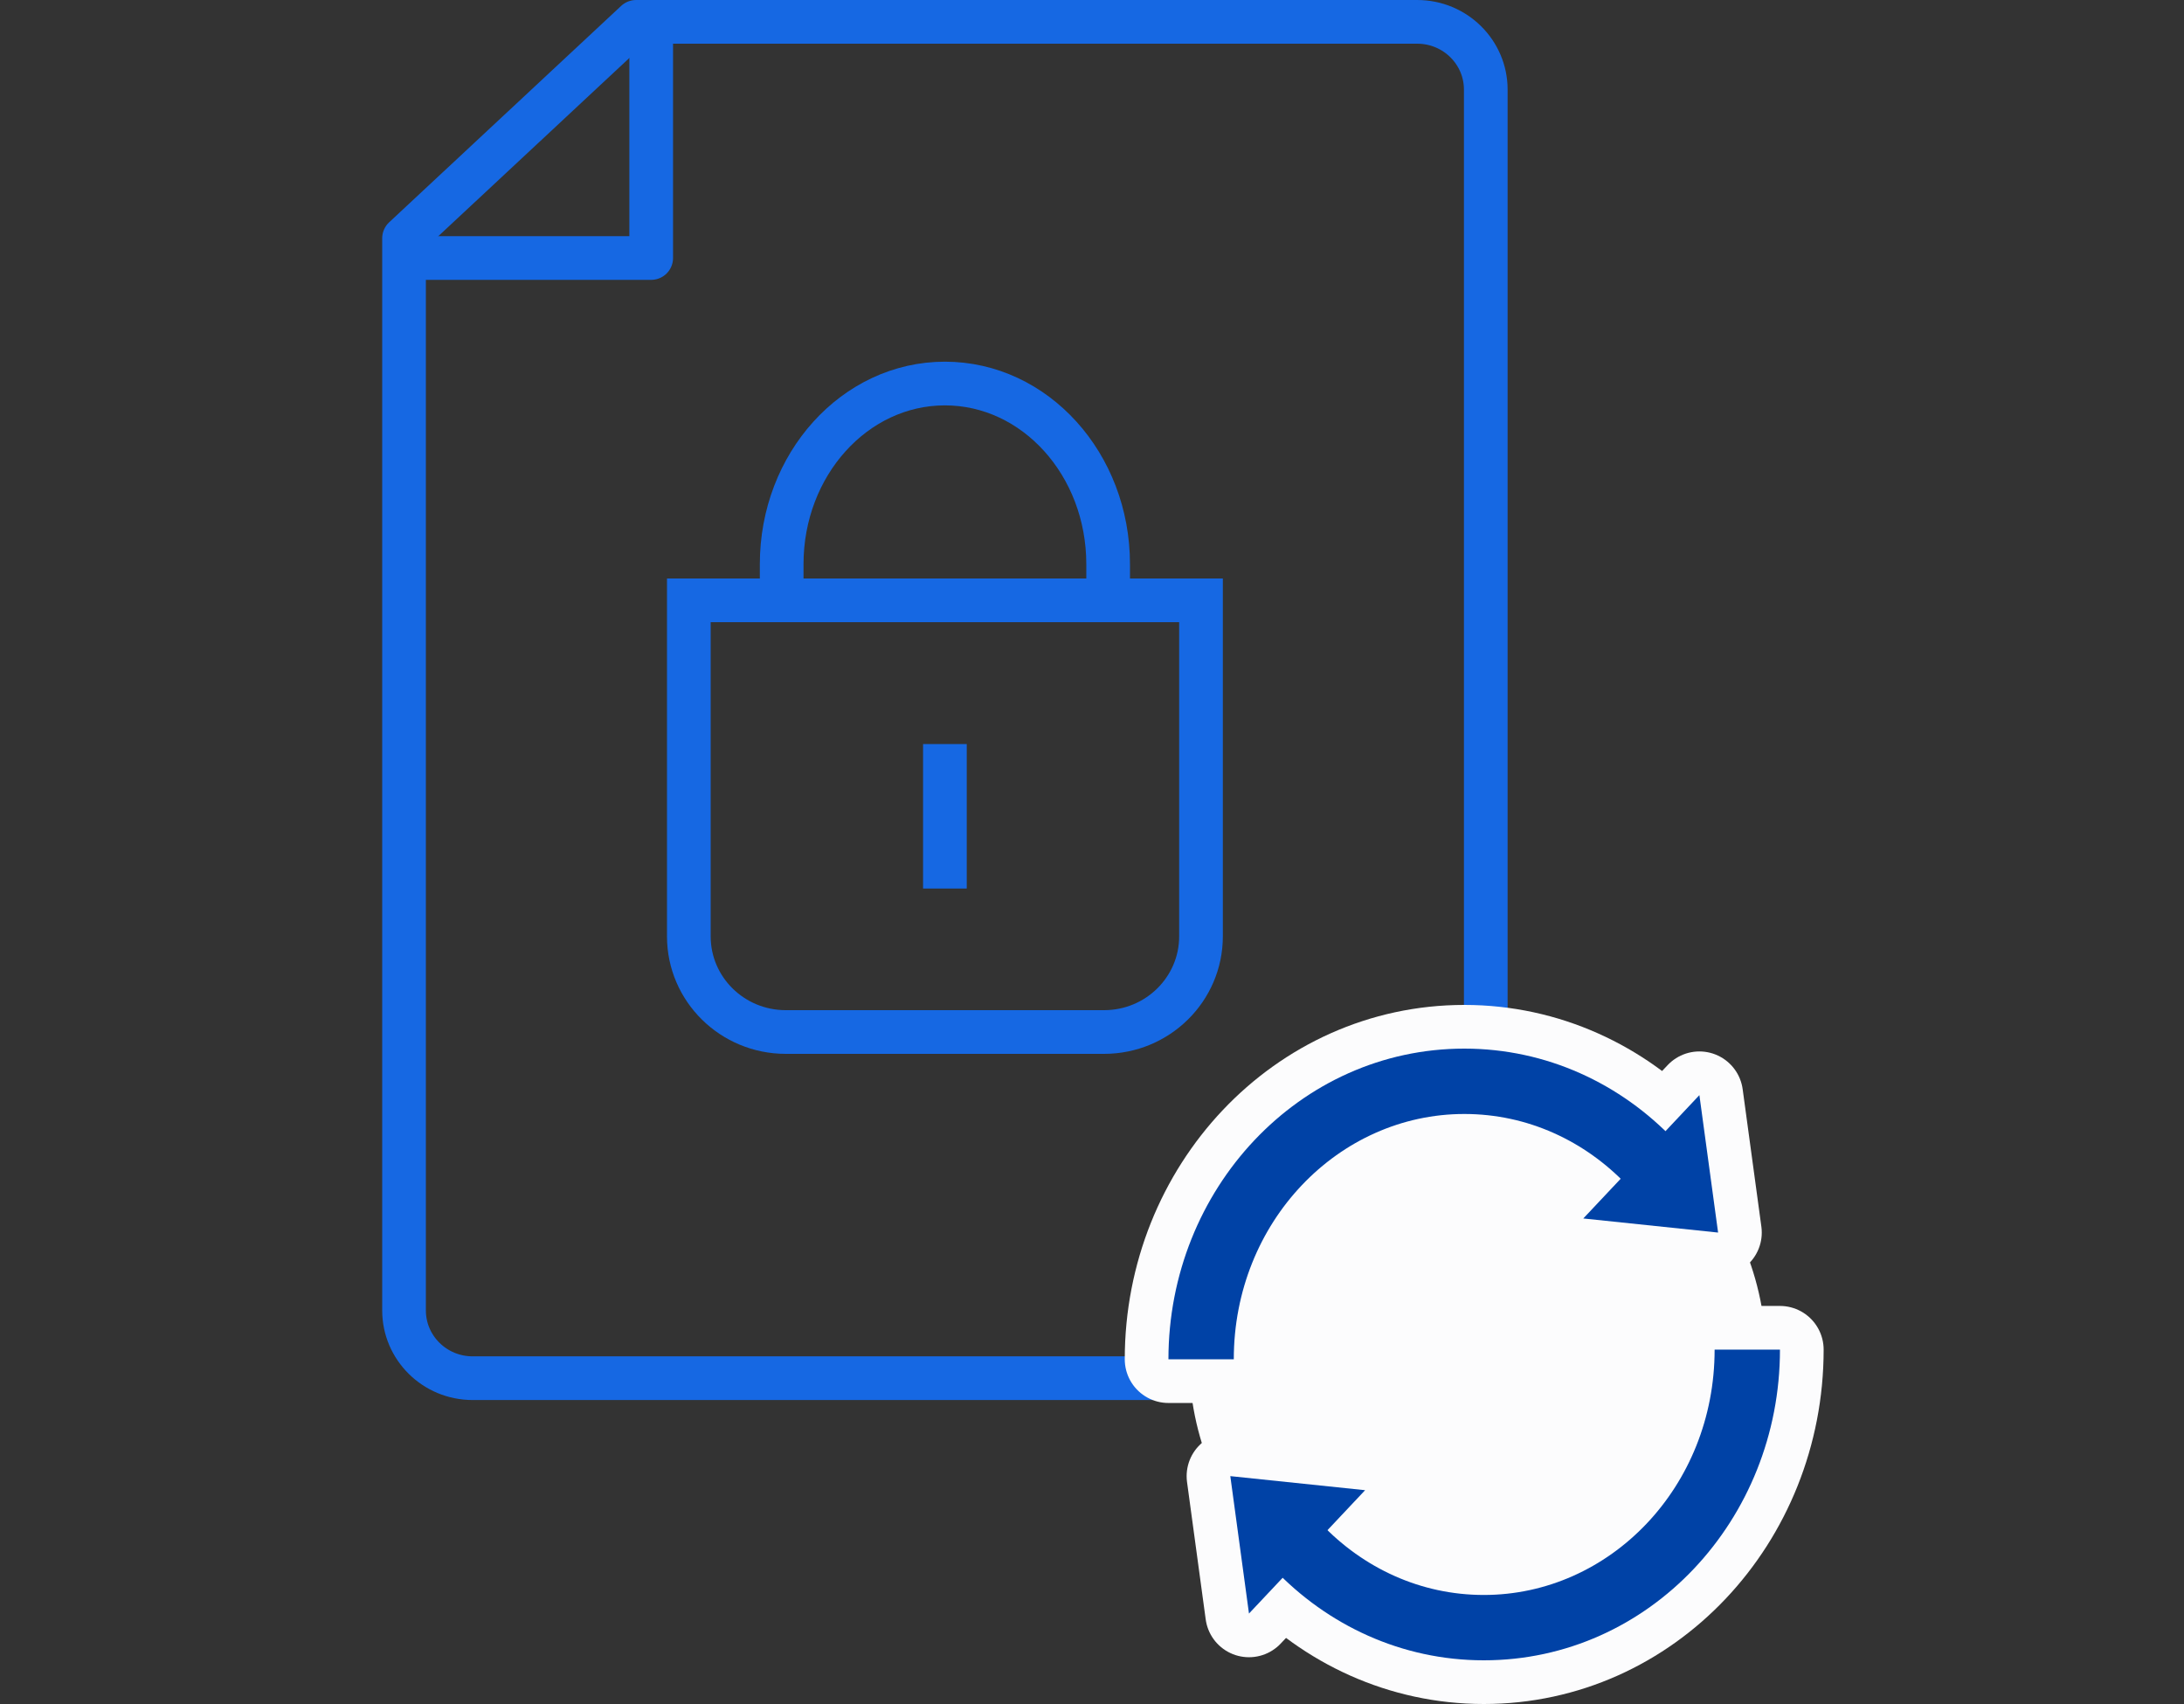
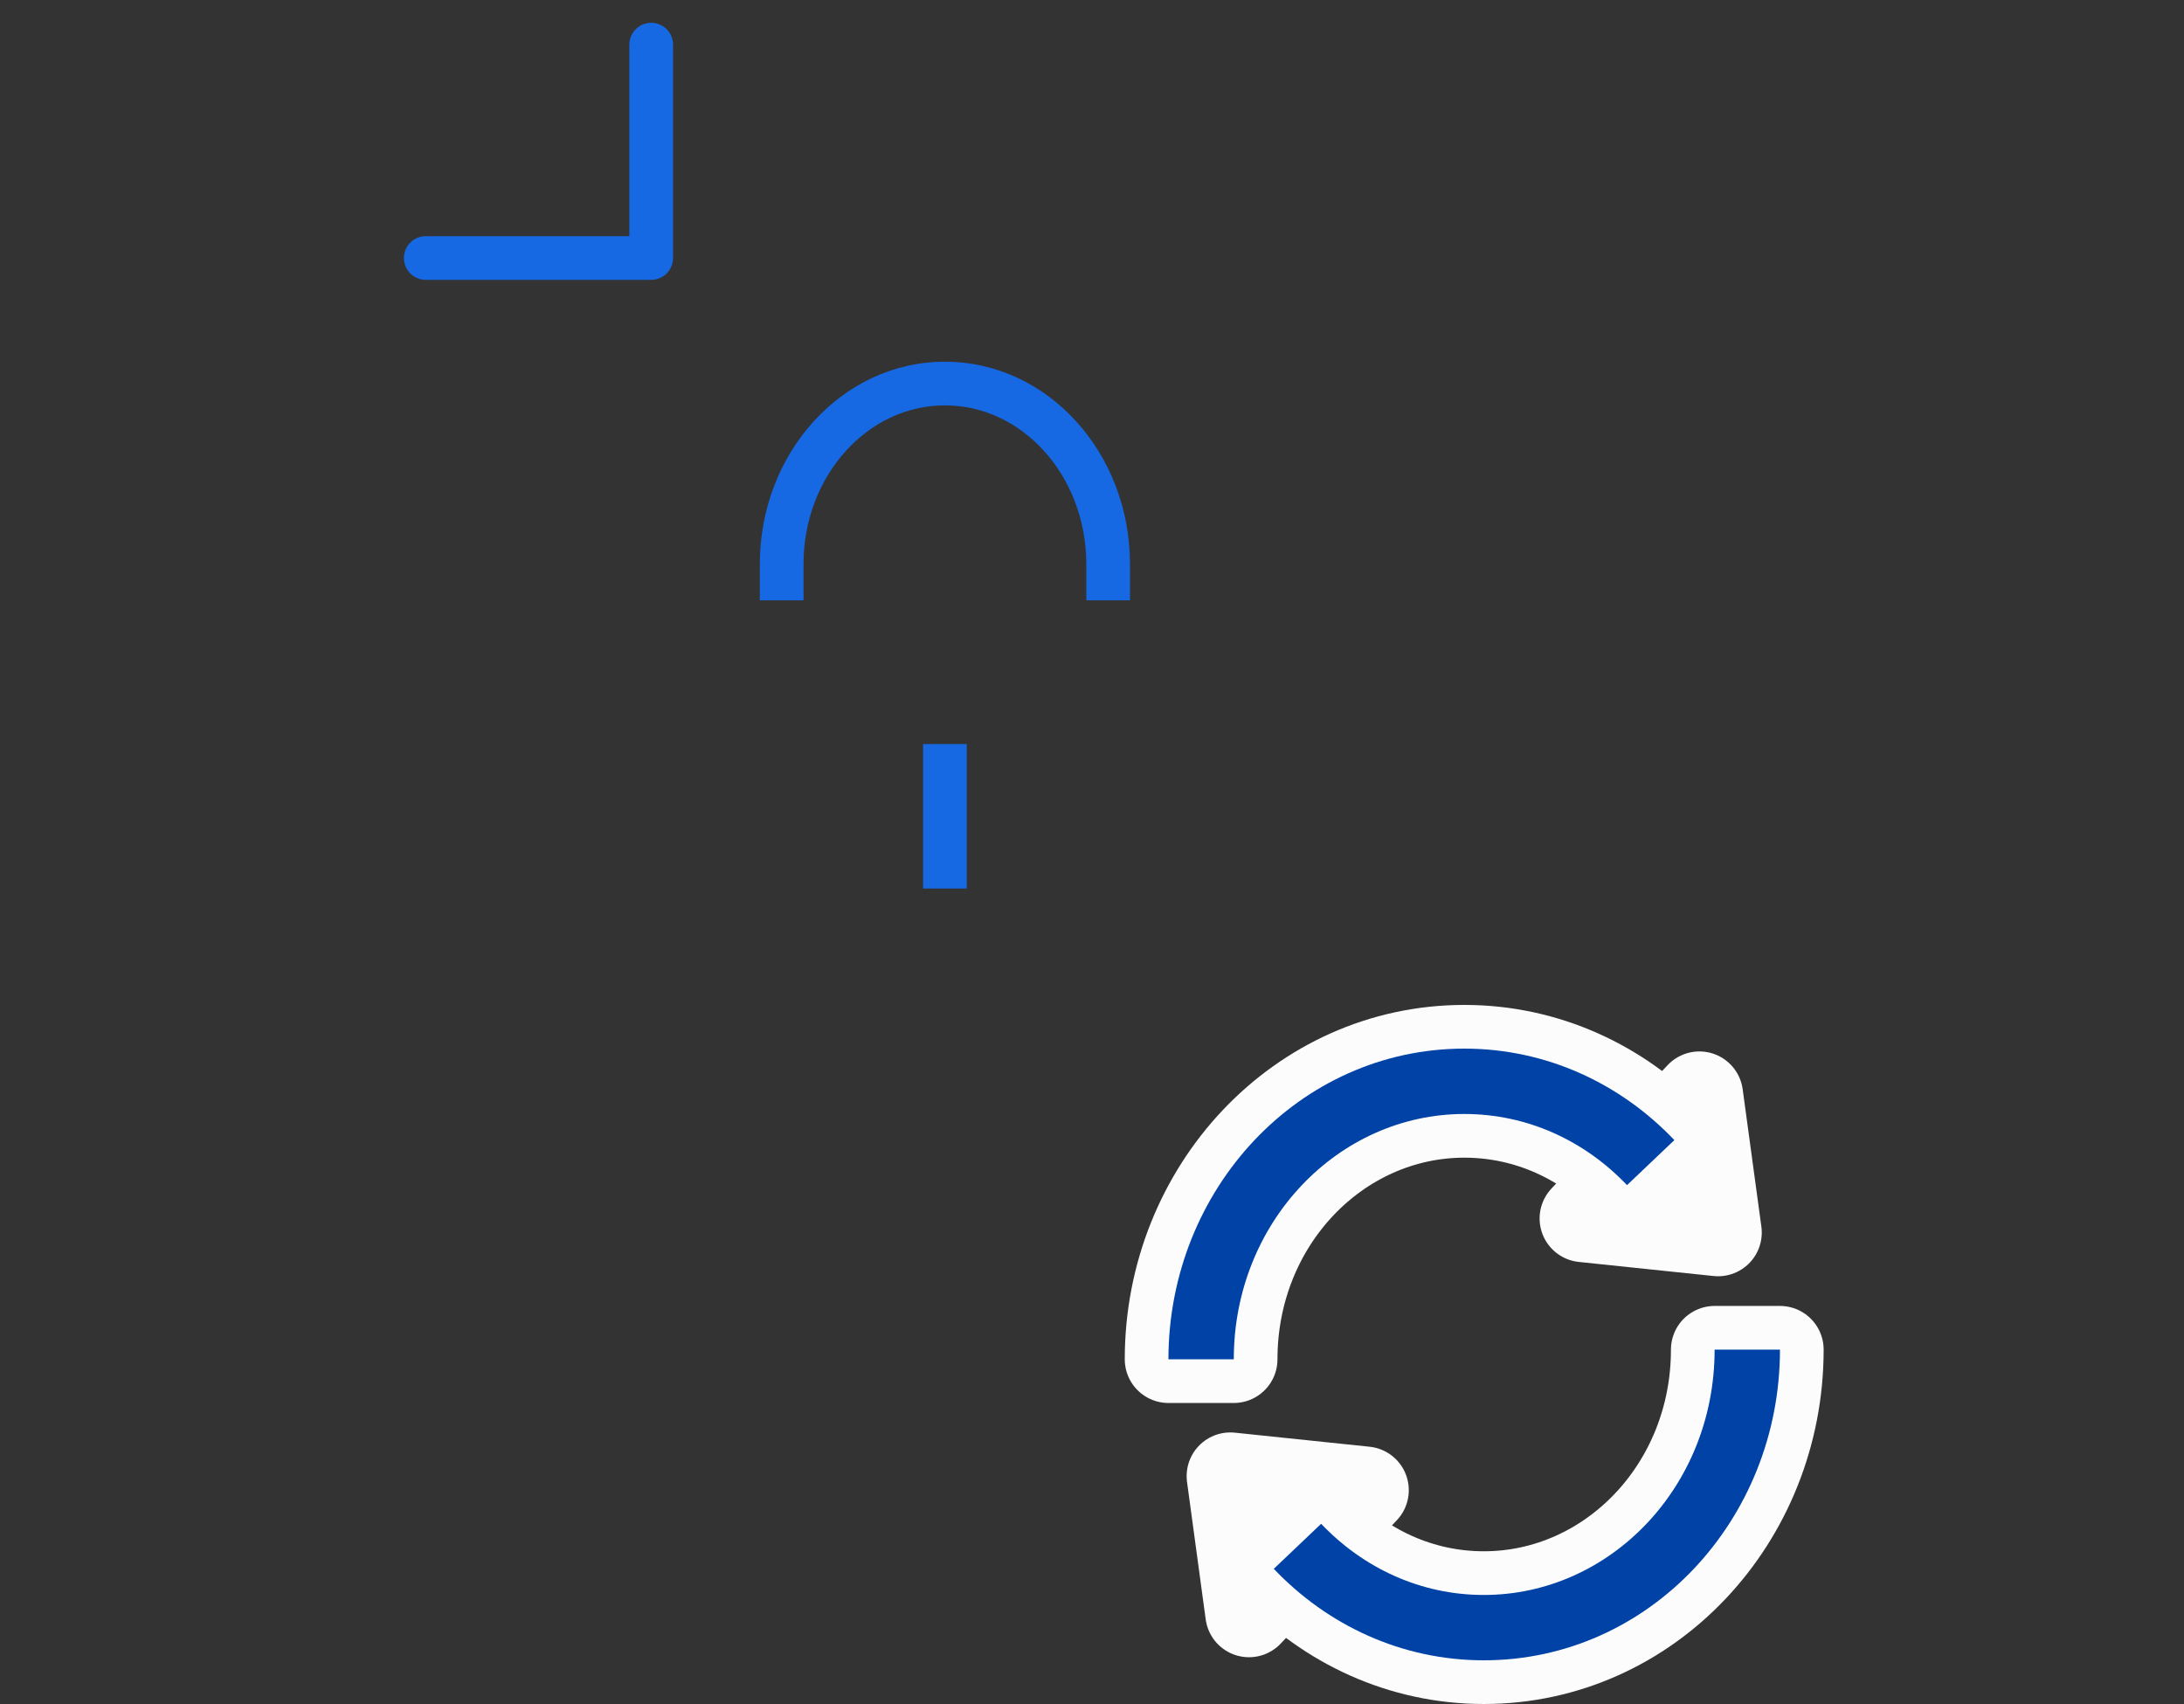
<svg xmlns="http://www.w3.org/2000/svg" width="100" height="78" viewBox="0 0 100 78" fill="none">
  <rect x="0" y="0" width="100" height="78" fill="#333333" stroke="none" />
-   <path d="M18.5 59.985V10.907L29.125 1H64.888C66.628 1 68.03 2.393 68.03 4.101V59.985C68.03 61.702 66.619 63.086 64.888 63.086H21.642C19.902 63.086 18.5 61.693 18.5 59.985Z" stroke="#1668E3" stroke-width="2" stroke-linecap="round" stroke-linejoin="round" />
  <path d="M29.817 2.043V11.81H19.494" stroke="#1668E3" stroke-width="2" stroke-linecap="round" stroke-linejoin="round" />
-   <path d="M31.54 27.48H54.991V42.861C54.991 45.279 53.003 47.24 50.553 47.24H35.978C33.528 47.24 31.54 45.279 31.54 42.861V27.48Z" stroke="#1668E3" stroke-width="2" stroke-miterlimit="10" />
  <path d="M35.791 27.48V25.825C35.791 21.261 39.137 17.556 43.265 17.556C47.392 17.556 50.739 21.252 50.739 25.825V27.48" stroke="#1668E3" stroke-width="2" stroke-miterlimit="10" />
  <path d="M43.265 40.672V34.059" stroke="#1668E3" stroke-width="2" stroke-miterlimit="10" />
-   <ellipse cx="67.656" cy="62.156" rx="13.212" ry="13.212" fill="#FCFCFD" />
  <path fill-rule="evenodd" clip-rule="evenodd" d="M67.048 50.992C61.29 50.992 56.492 55.935 56.492 62.221H53.5C53.5 54.437 59.487 48 67.048 48C70.823 48 74.216 49.613 76.665 52.188L74.497 54.249C72.57 52.224 69.943 50.992 67.048 50.992Z" fill="#FCFCFD" stroke="#FCFCFD" stroke-width="4" stroke-miterlimit="10" stroke-linejoin="round" />
  <path d="M77.811 50.129L72.495 55.775L78.667 56.42L77.811 50.129Z" fill="#FCFCFD" stroke="#FCFCFD" stroke-width="4" stroke-linejoin="round" />
  <path fill-rule="evenodd" clip-rule="evenodd" d="M67.941 73.009C73.711 73.009 78.508 68.064 78.508 61.779H81.5C81.5 69.564 75.512 76 67.941 76C64.166 76 60.773 74.387 58.324 71.812L60.492 69.751C62.419 71.777 65.046 73.009 67.941 73.009Z" fill="#FCFCFD" stroke="#FCFCFD" stroke-width="4" stroke-miterlimit="10" stroke-linejoin="round" />
  <path d="M57.188 73.859L62.505 68.213L56.333 67.569L57.188 73.859Z" fill="#FCFCFD" stroke="#FCFCFD" stroke-width="4" stroke-linejoin="round" />
  <path fill-rule="evenodd" clip-rule="evenodd" d="M67.048 50.992C61.29 50.992 56.492 55.935 56.492 62.221H53.5C53.5 54.437 59.487 48 67.048 48C70.823 48 74.216 49.613 76.665 52.188L74.497 54.249C72.57 52.224 69.943 50.992 67.048 50.992Z" fill="#0042A6" />
-   <path d="M77.811 50.129L72.495 55.775L78.667 56.42L77.811 50.129Z" fill="#0042A6" />
  <path fill-rule="evenodd" clip-rule="evenodd" d="M67.941 73.009C73.711 73.009 78.508 68.064 78.508 61.779H81.5C81.5 69.564 75.512 76 67.941 76C64.166 76 60.773 74.387 58.324 71.812L60.492 69.751C62.419 71.777 65.046 73.009 67.941 73.009Z" fill="#0042A6" />
-   <path d="M57.188 73.859L62.505 68.213L56.333 67.569L57.188 73.859Z" fill="#0042A6" />
</svg>